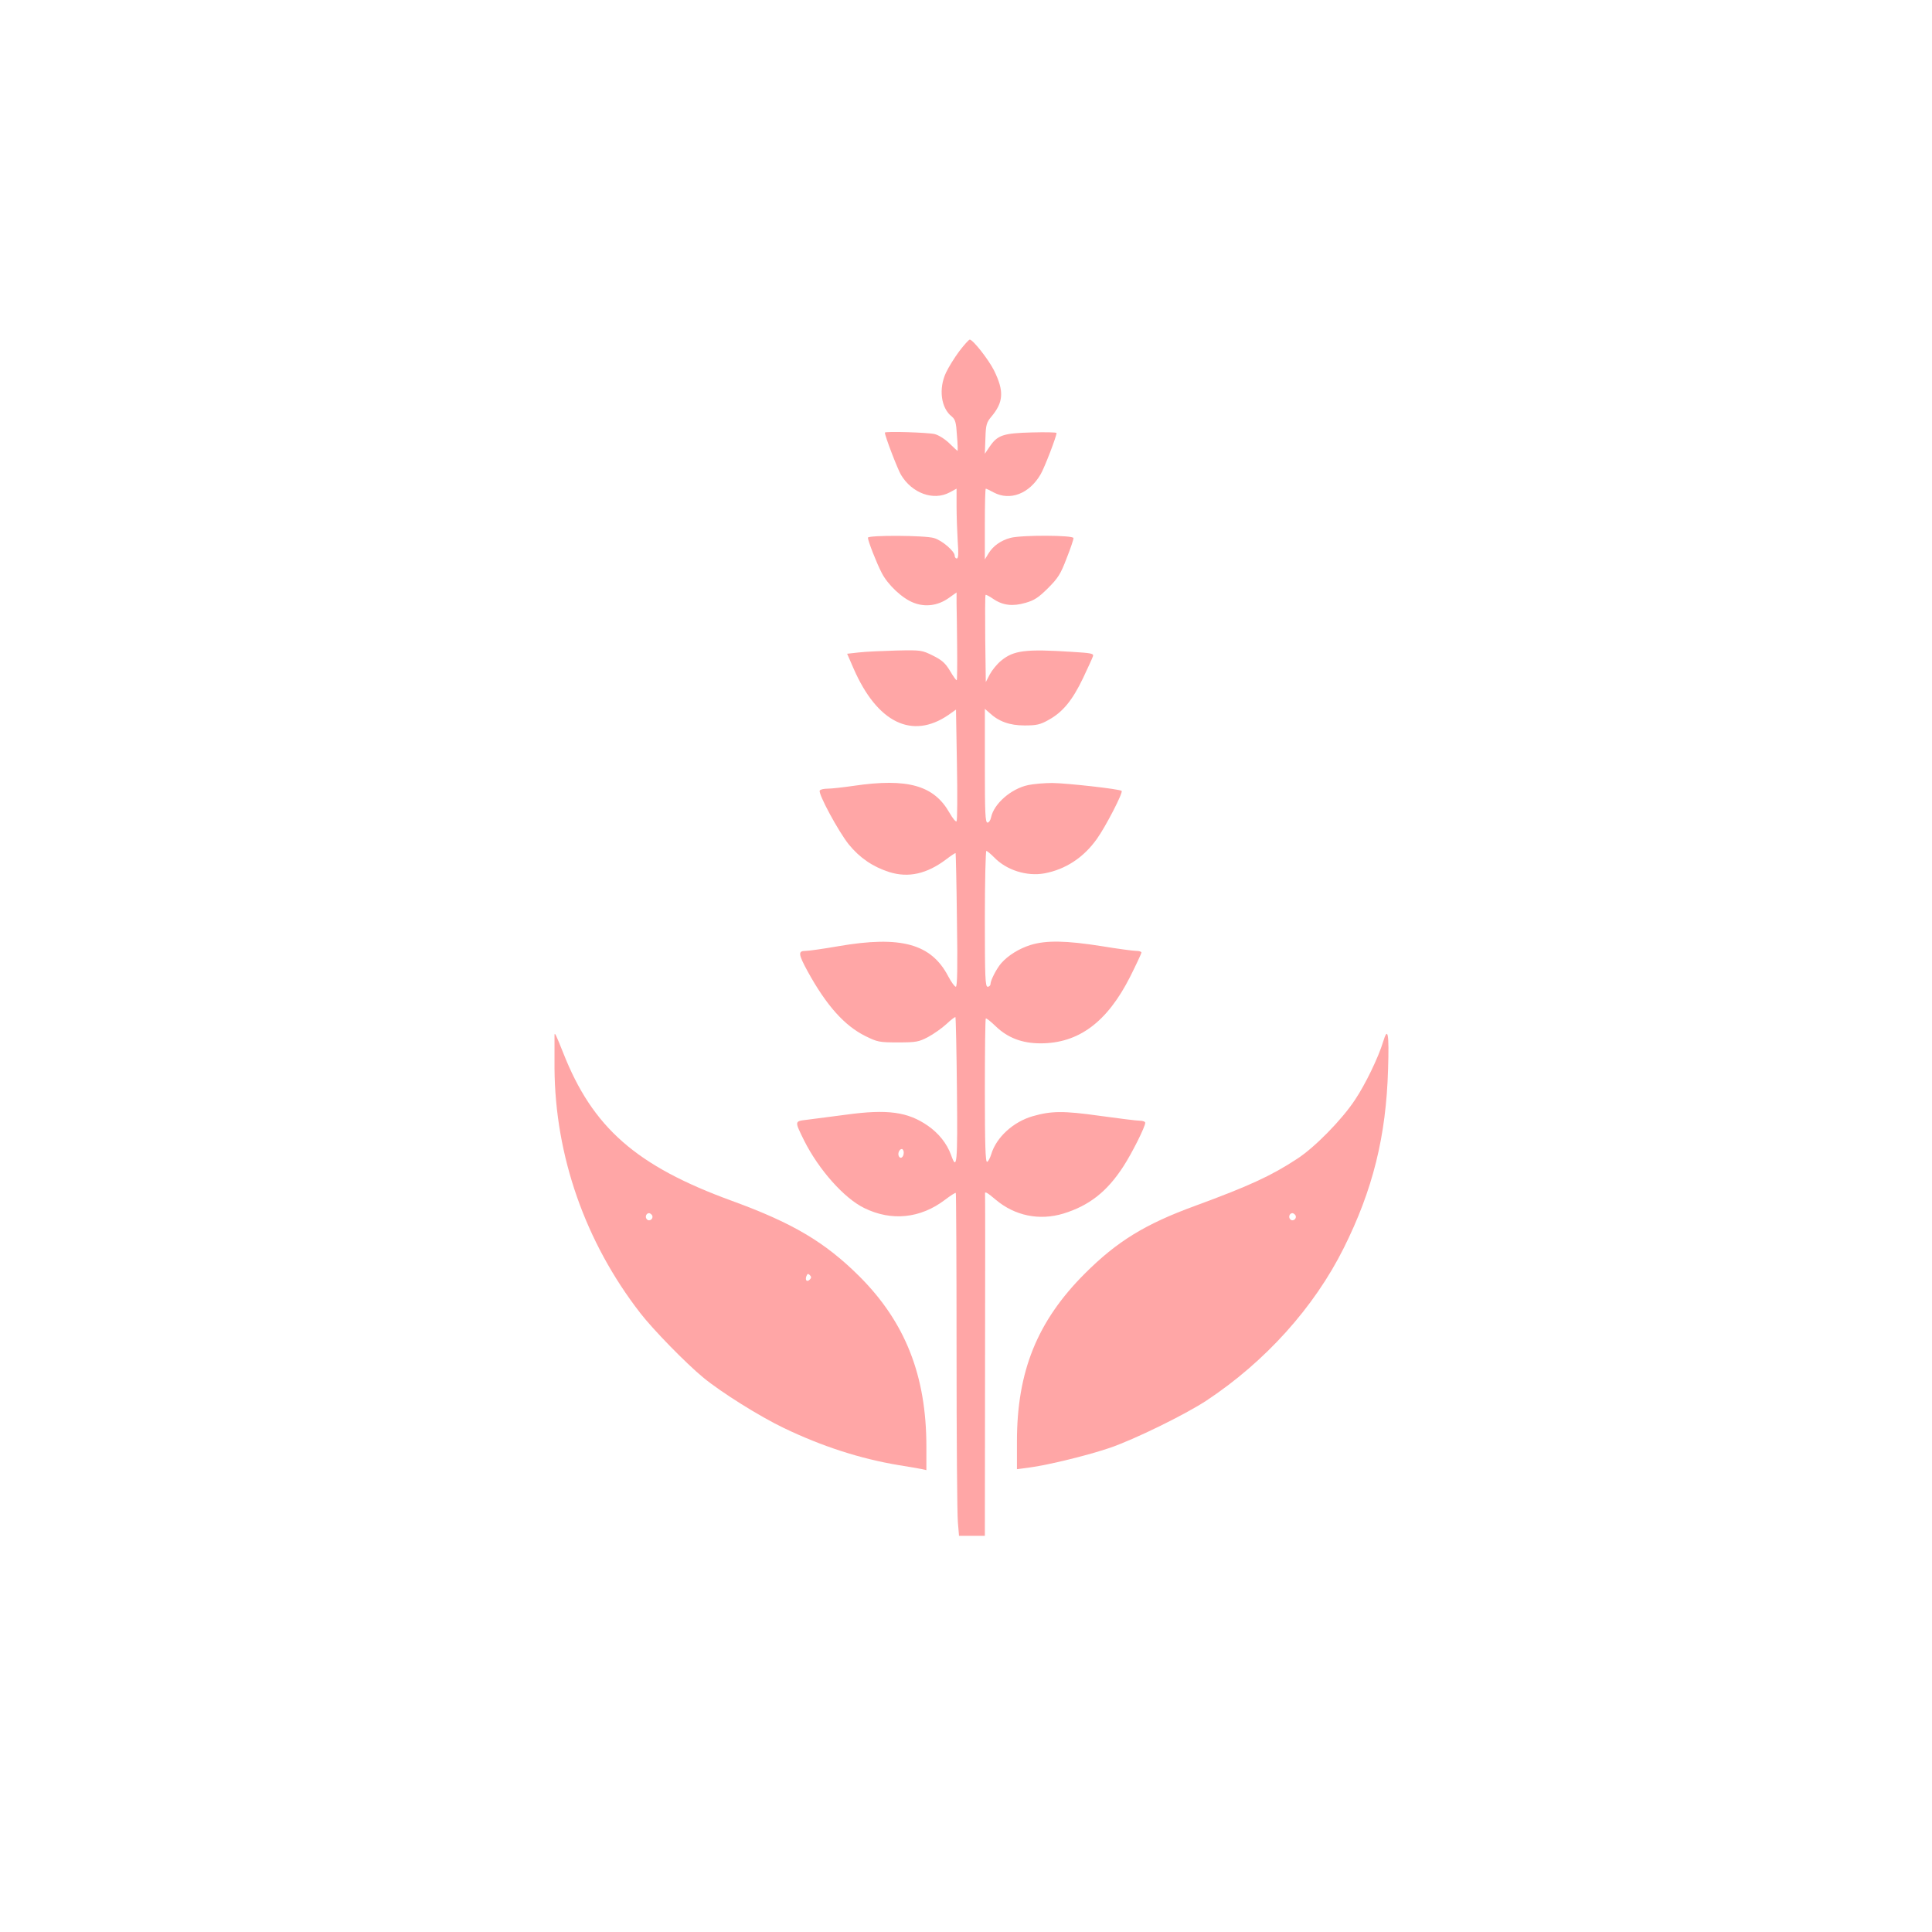
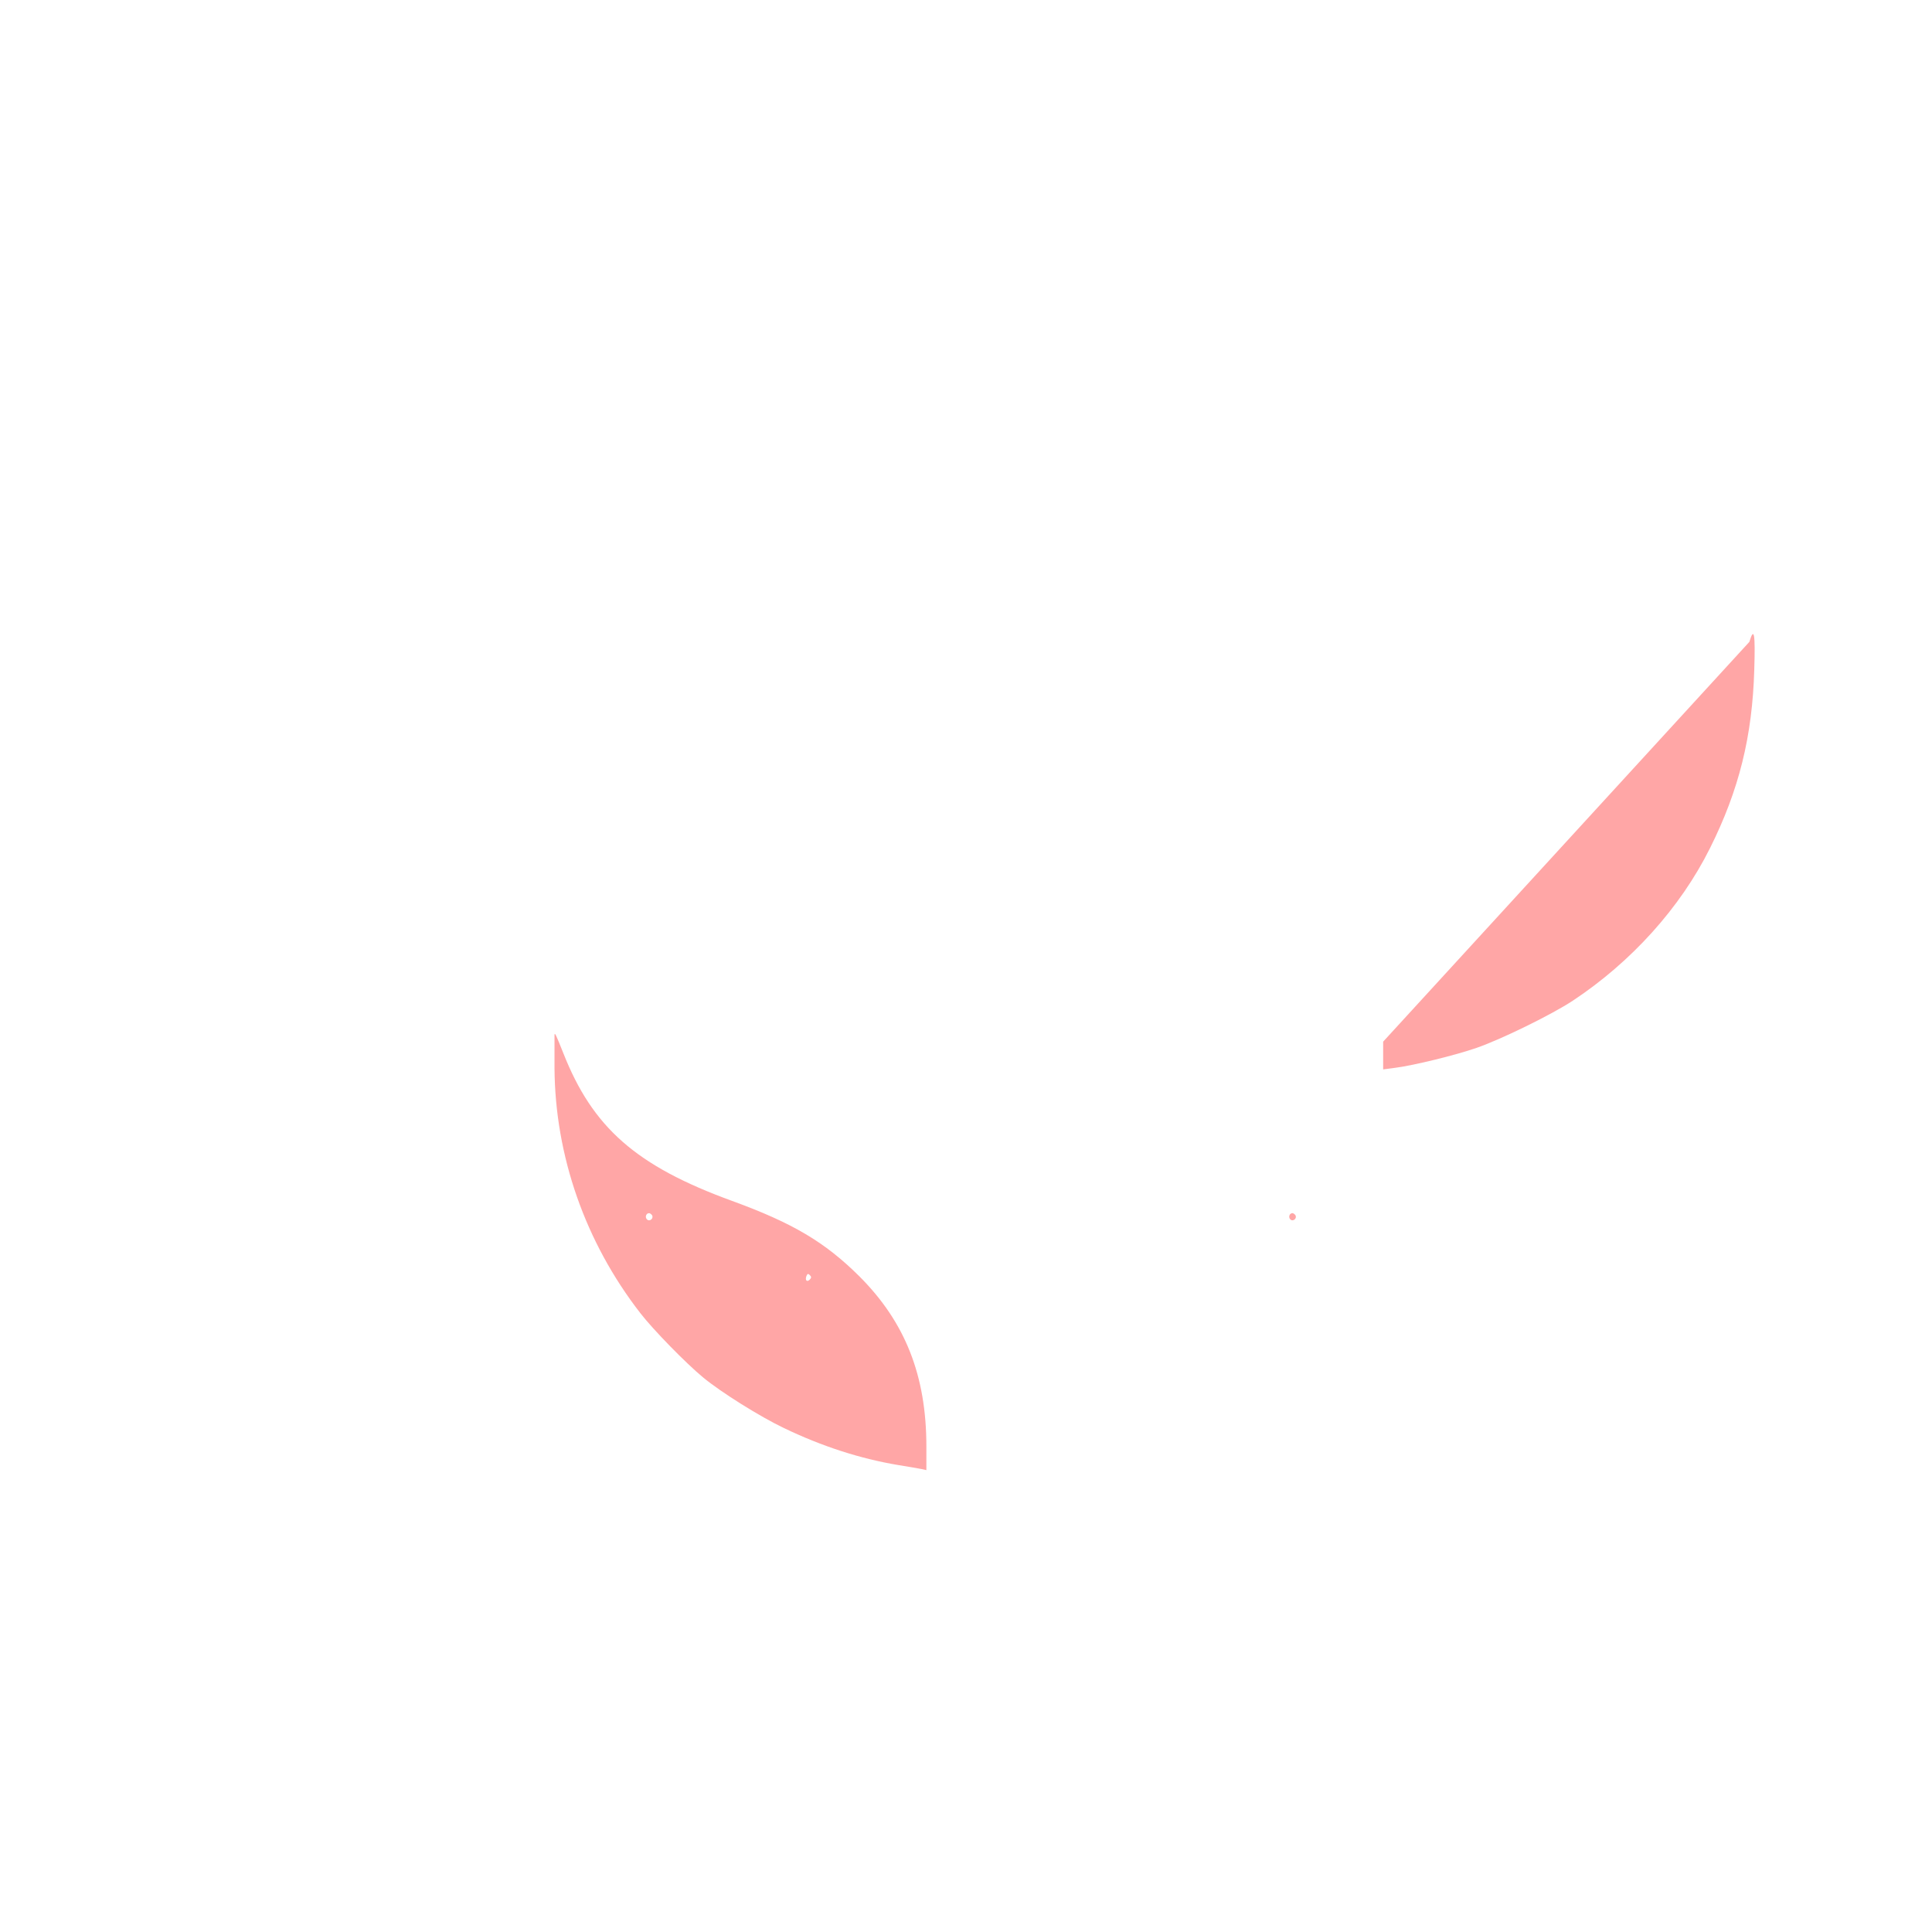
<svg xmlns="http://www.w3.org/2000/svg" version="1.0" width="1024pt" height="1024pt" viewBox="0 0 1024 1024" preserveAspectRatio="xMidYMid meet">
  <g transform="translate(0,1024) scale(0.1,-0.1)" fill="#ffa6a6" stroke="none">
-     <path d="M5084 8378 c-26 -35 -57 -85 -70 -113 -40 -85 -27 -188 31 -233 18 -15 23 -31 27 -100 4 -45 5 -82 3 -82 -1 0 -20 18 -42 39 -22 22 -56 44 -78 50 -35 9 -265 16 -265 8 0 -18 66 -190 85 -223 58 -98 172 -140 258 -94 l37 20 0 -93 c0 -52 3 -135 6 -185 5 -67 4 -92 -5 -92 -6 0 -11 7 -11 15 0 23 -67 81 -109 93 -47 15 -351 16 -351 2 0 -16 45 -132 73 -186 32 -63 109 -136 170 -159 62 -24 128 -15 185 25 l42 30 0 -58 c1 -31 2 -135 3 -230 1 -96 0 -175 -2 -177 -2 -3 -18 19 -35 48 -25 42 -43 58 -91 82 -59 29 -62 30 -195 27 -74 -2 -163 -6 -197 -10 l-63 -7 34 -78 c125 -287 310 -378 502 -247 l41 29 5 -292 c3 -161 2 -296 -2 -300 -4 -5 -21 16 -38 46 -82 144 -221 184 -507 142 -55 -8 -117 -15 -137 -15 -20 0 -40 -4 -43 -10 -10 -16 100 -219 154 -286 58 -71 127 -118 214 -146 102 -32 200 -10 303 68 25 19 47 34 49 32 1 -2 5 -162 7 -355 4 -252 2 -353 -6 -353 -6 0 -24 25 -40 55 -90 173 -251 217 -582 160 -80 -14 -158 -25 -175 -25 -40 0 -38 -17 12 -109 99 -180 195 -288 307 -343 63 -31 73 -33 172 -33 96 0 110 3 158 28 30 16 74 47 98 69 24 23 46 39 48 37 2 -2 6 -176 8 -386 4 -390 0 -433 -31 -345 -22 61 -66 116 -124 156 -106 73 -213 88 -432 58 -82 -11 -176 -23 -208 -27 -67 -8 -66 -6 -15 -110 78 -155 212 -306 319 -358 144 -71 298 -55 428 44 29 22 55 39 57 36 2 -2 4 -379 4 -838 0 -459 3 -867 7 -907 l6 -72 68 0 69 0 1 903 c1 496 1 905 0 910 -2 14 11 7 57 -32 101 -85 231 -112 359 -73 136 42 231 116 318 251 46 71 115 209 115 230 0 6 -13 11 -29 11 -16 0 -112 12 -213 26 -192 27 -256 26 -354 -2 -104 -30 -193 -112 -220 -201 -6 -20 -16 -39 -22 -41 -9 -3 -12 89 -12 375 0 209 2 382 5 385 3 2 26 -16 52 -41 64 -62 141 -91 238 -91 202 0 353 112 475 353 33 66 60 124 60 128 0 5 -12 9 -27 9 -16 0 -98 11 -183 25 -189 30 -296 32 -379 6 -60 -19 -118 -55 -154 -96 -24 -27 -57 -91 -57 -110 0 -8 -7 -15 -15 -15 -13 0 -15 47 -15 360 0 198 4 360 8 360 4 0 23 -16 42 -35 65 -67 172 -101 266 -84 112 21 208 84 278 183 46 64 140 246 131 254 -9 10 -290 41 -367 42 -42 0 -100 -5 -128 -11 -91 -19 -182 -99 -197 -171 -3 -16 -12 -28 -19 -28 -12 0 -14 52 -14 302 l0 301 23 -20 c50 -47 108 -68 187 -68 64 0 83 4 129 30 74 41 125 103 181 220 26 55 50 107 53 117 5 14 -9 17 -111 23 -246 16 -310 8 -376 -47 -20 -16 -47 -49 -59 -71 l-22 -42 -3 229 c-1 126 -1 231 2 233 2 2 20 -7 40 -21 51 -35 104 -41 172 -21 46 13 69 28 119 78 53 53 67 75 98 157 21 52 37 101 37 108 0 16 -277 17 -335 1 -51 -14 -92 -43 -116 -83 l-19 -31 0 188 c0 103 2 187 5 187 3 0 22 -9 42 -20 87 -46 188 -7 248 95 21 35 85 202 85 220 0 4 -60 5 -132 3 -151 -4 -181 -14 -223 -76 l-25 -37 3 81 c2 72 6 85 31 115 65 77 69 135 15 245 -29 58 -112 164 -129 164 -5 0 -30 -28 -56 -62z m-294 -4247 c0 -23 -16 -36 -25 -21 -9 14 1 40 15 40 5 0 10 -9 10 -19z" />
    <path d="M2939 4754 c0 -5 0 -84 0 -176 3 -464 163 -922 455 -1298 67 -87 244 -268 333 -341 94 -78 302 -208 428 -268 202 -97 403 -162 605 -196 52 -8 107 -18 123 -21 l27 -6 0 125 c0 376 -112 659 -355 902 -183 182 -354 283 -675 400 -508 185 -739 388 -895 785 -39 98 -45 110 -46 94z m517 -955 c10 -17 -13 -36 -27 -22 -12 12 -4 33 11 33 5 0 12 -5 16 -11z m836 -341 c-15 -15 -26 -4 -18 18 5 13 9 15 18 6 9 -9 9 -15 0 -24z" />
-     <path d="M7331 4719 c-25 -83 -94 -226 -149 -308 -69 -105 -214 -253 -307 -313 -137 -90 -252 -143 -540 -249 -266 -97 -415 -189 -585 -359 -252 -252 -360 -518 -360 -890 l0 -147 68 9 c97 13 311 65 427 105 130 45 396 175 510 250 311 206 570 493 727 808 154 308 225 593 235 948 6 190 -1 229 -26 146z m-465 -920 c10 -17 -13 -36 -27 -22 -12 12 -4 33 11 33 5 0 12 -5 16 -11z" />
+     <path d="M7331 4719 l0 -147 68 9 c97 13 311 65 427 105 130 45 396 175 510 250 311 206 570 493 727 808 154 308 225 593 235 948 6 190 -1 229 -26 146z m-465 -920 c10 -17 -13 -36 -27 -22 -12 12 -4 33 11 33 5 0 12 -5 16 -11z" />
  </g>
</svg>